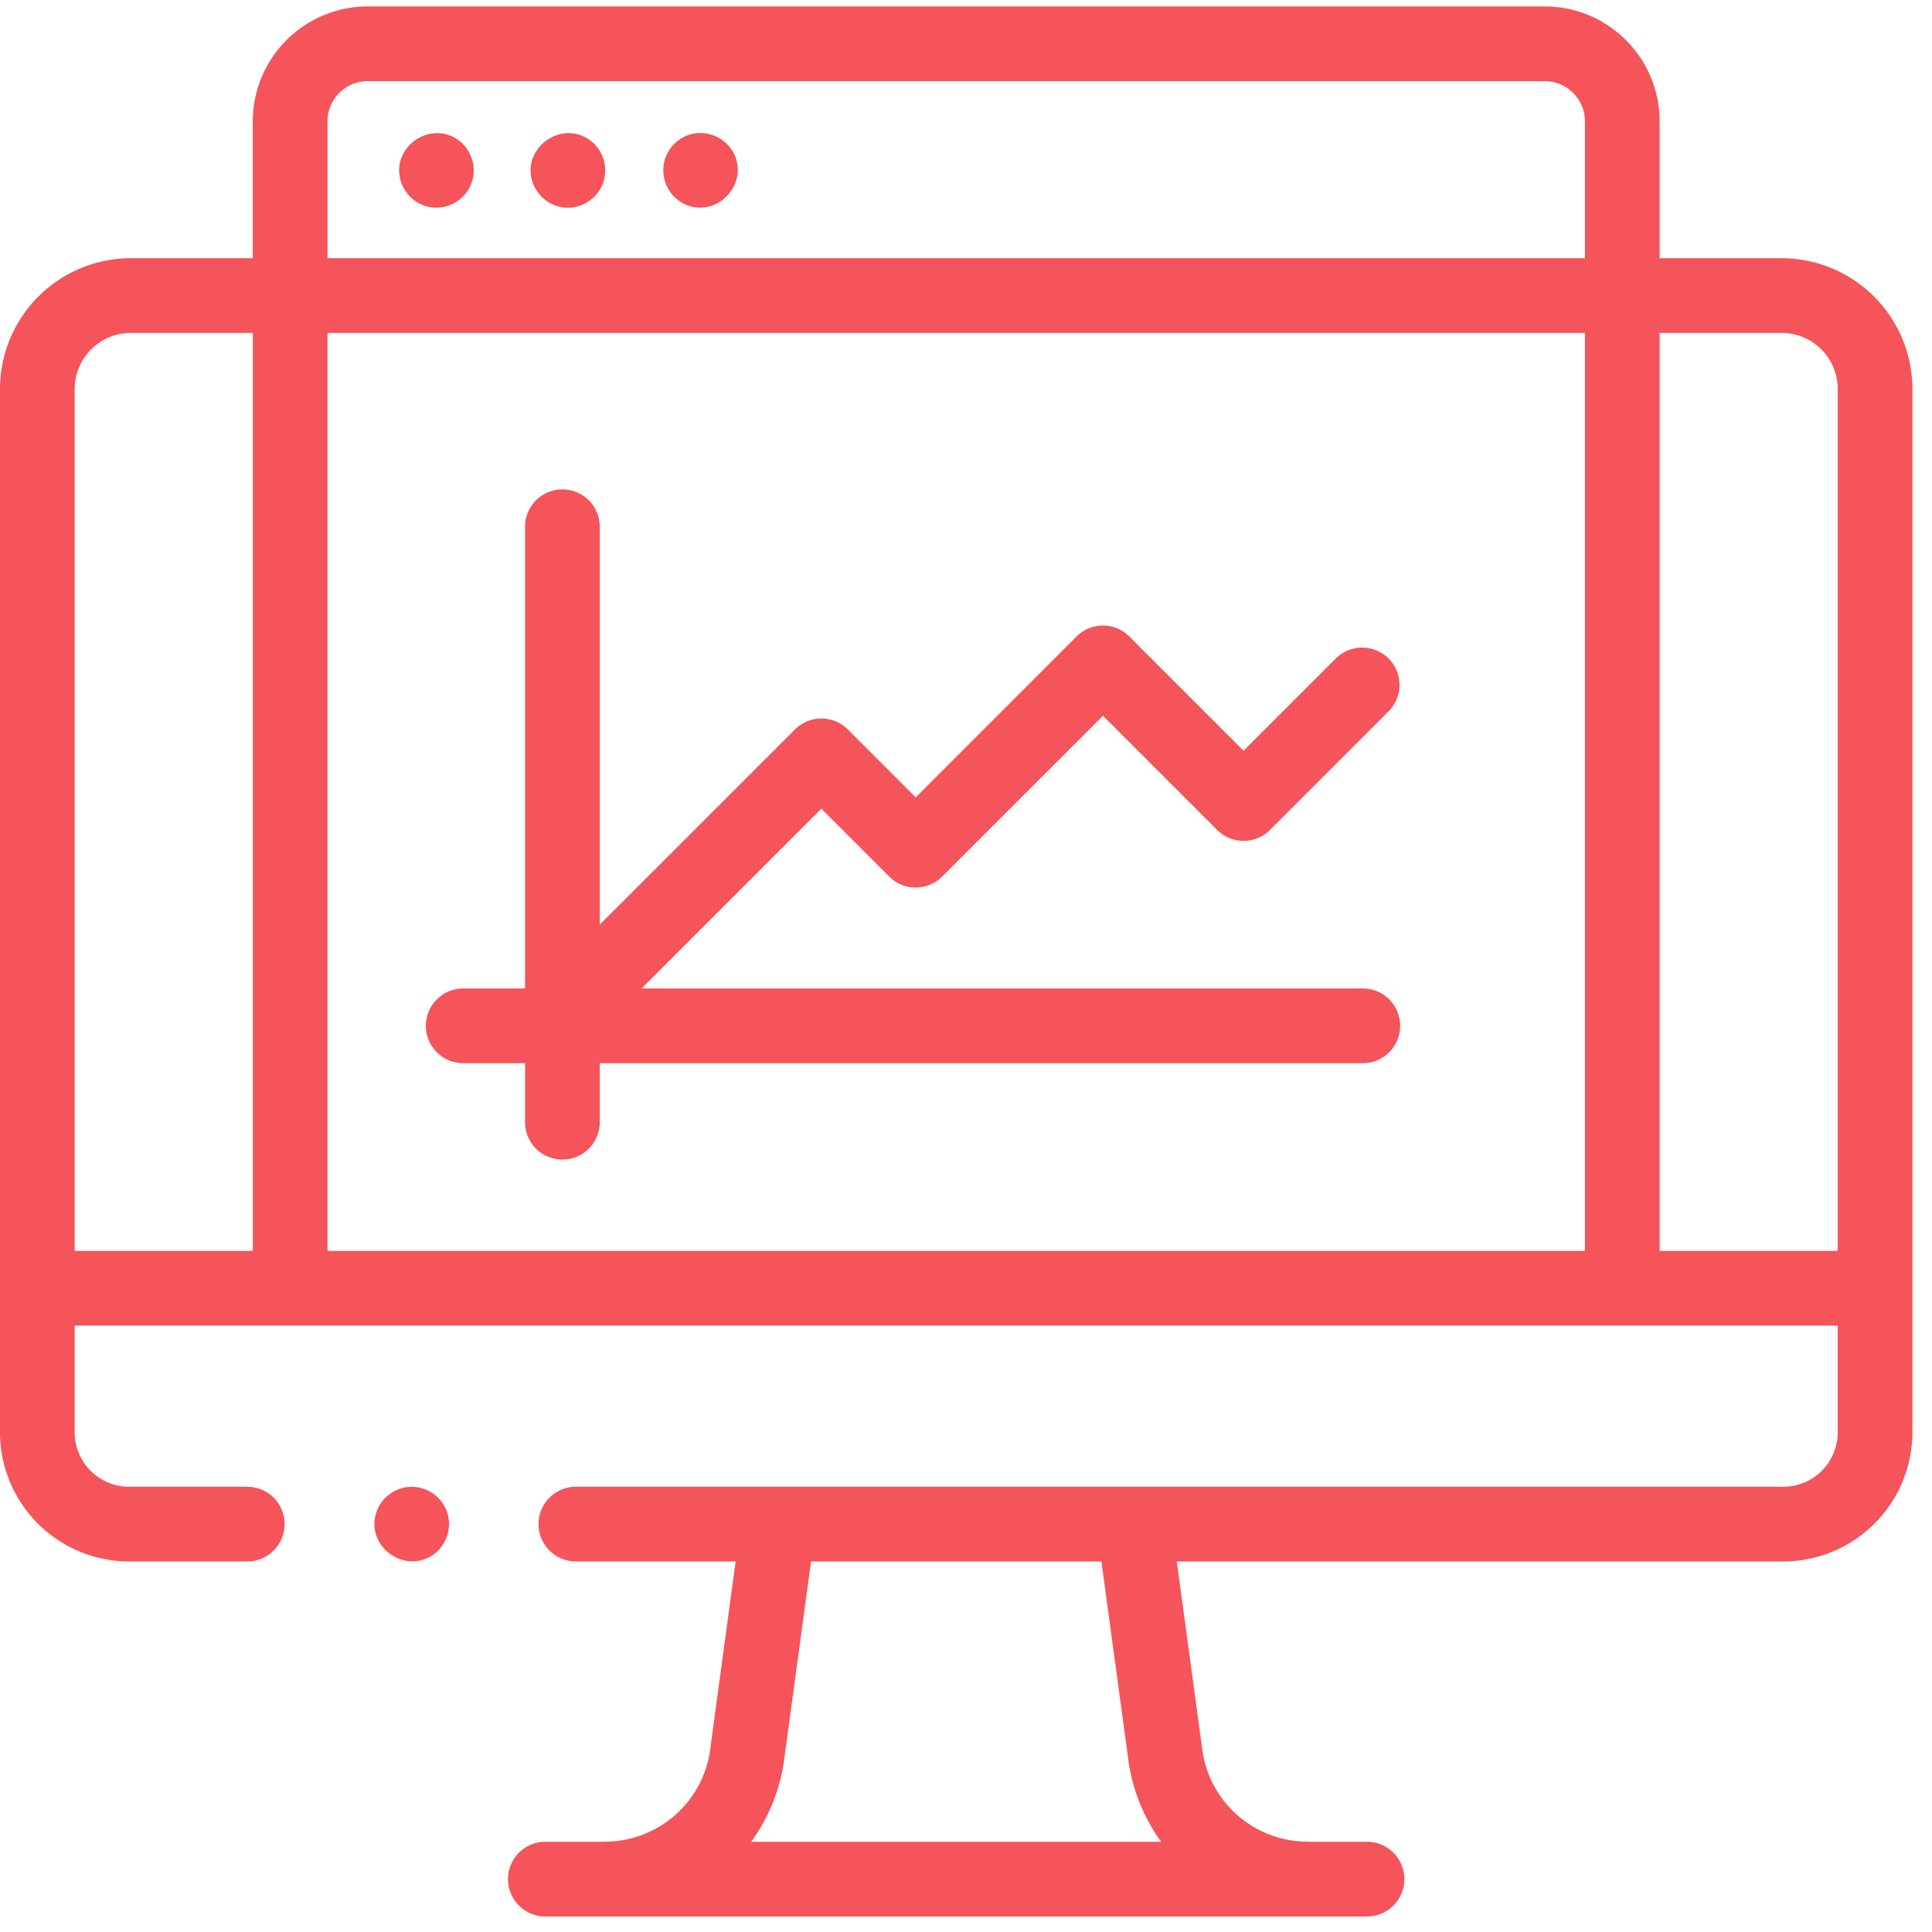
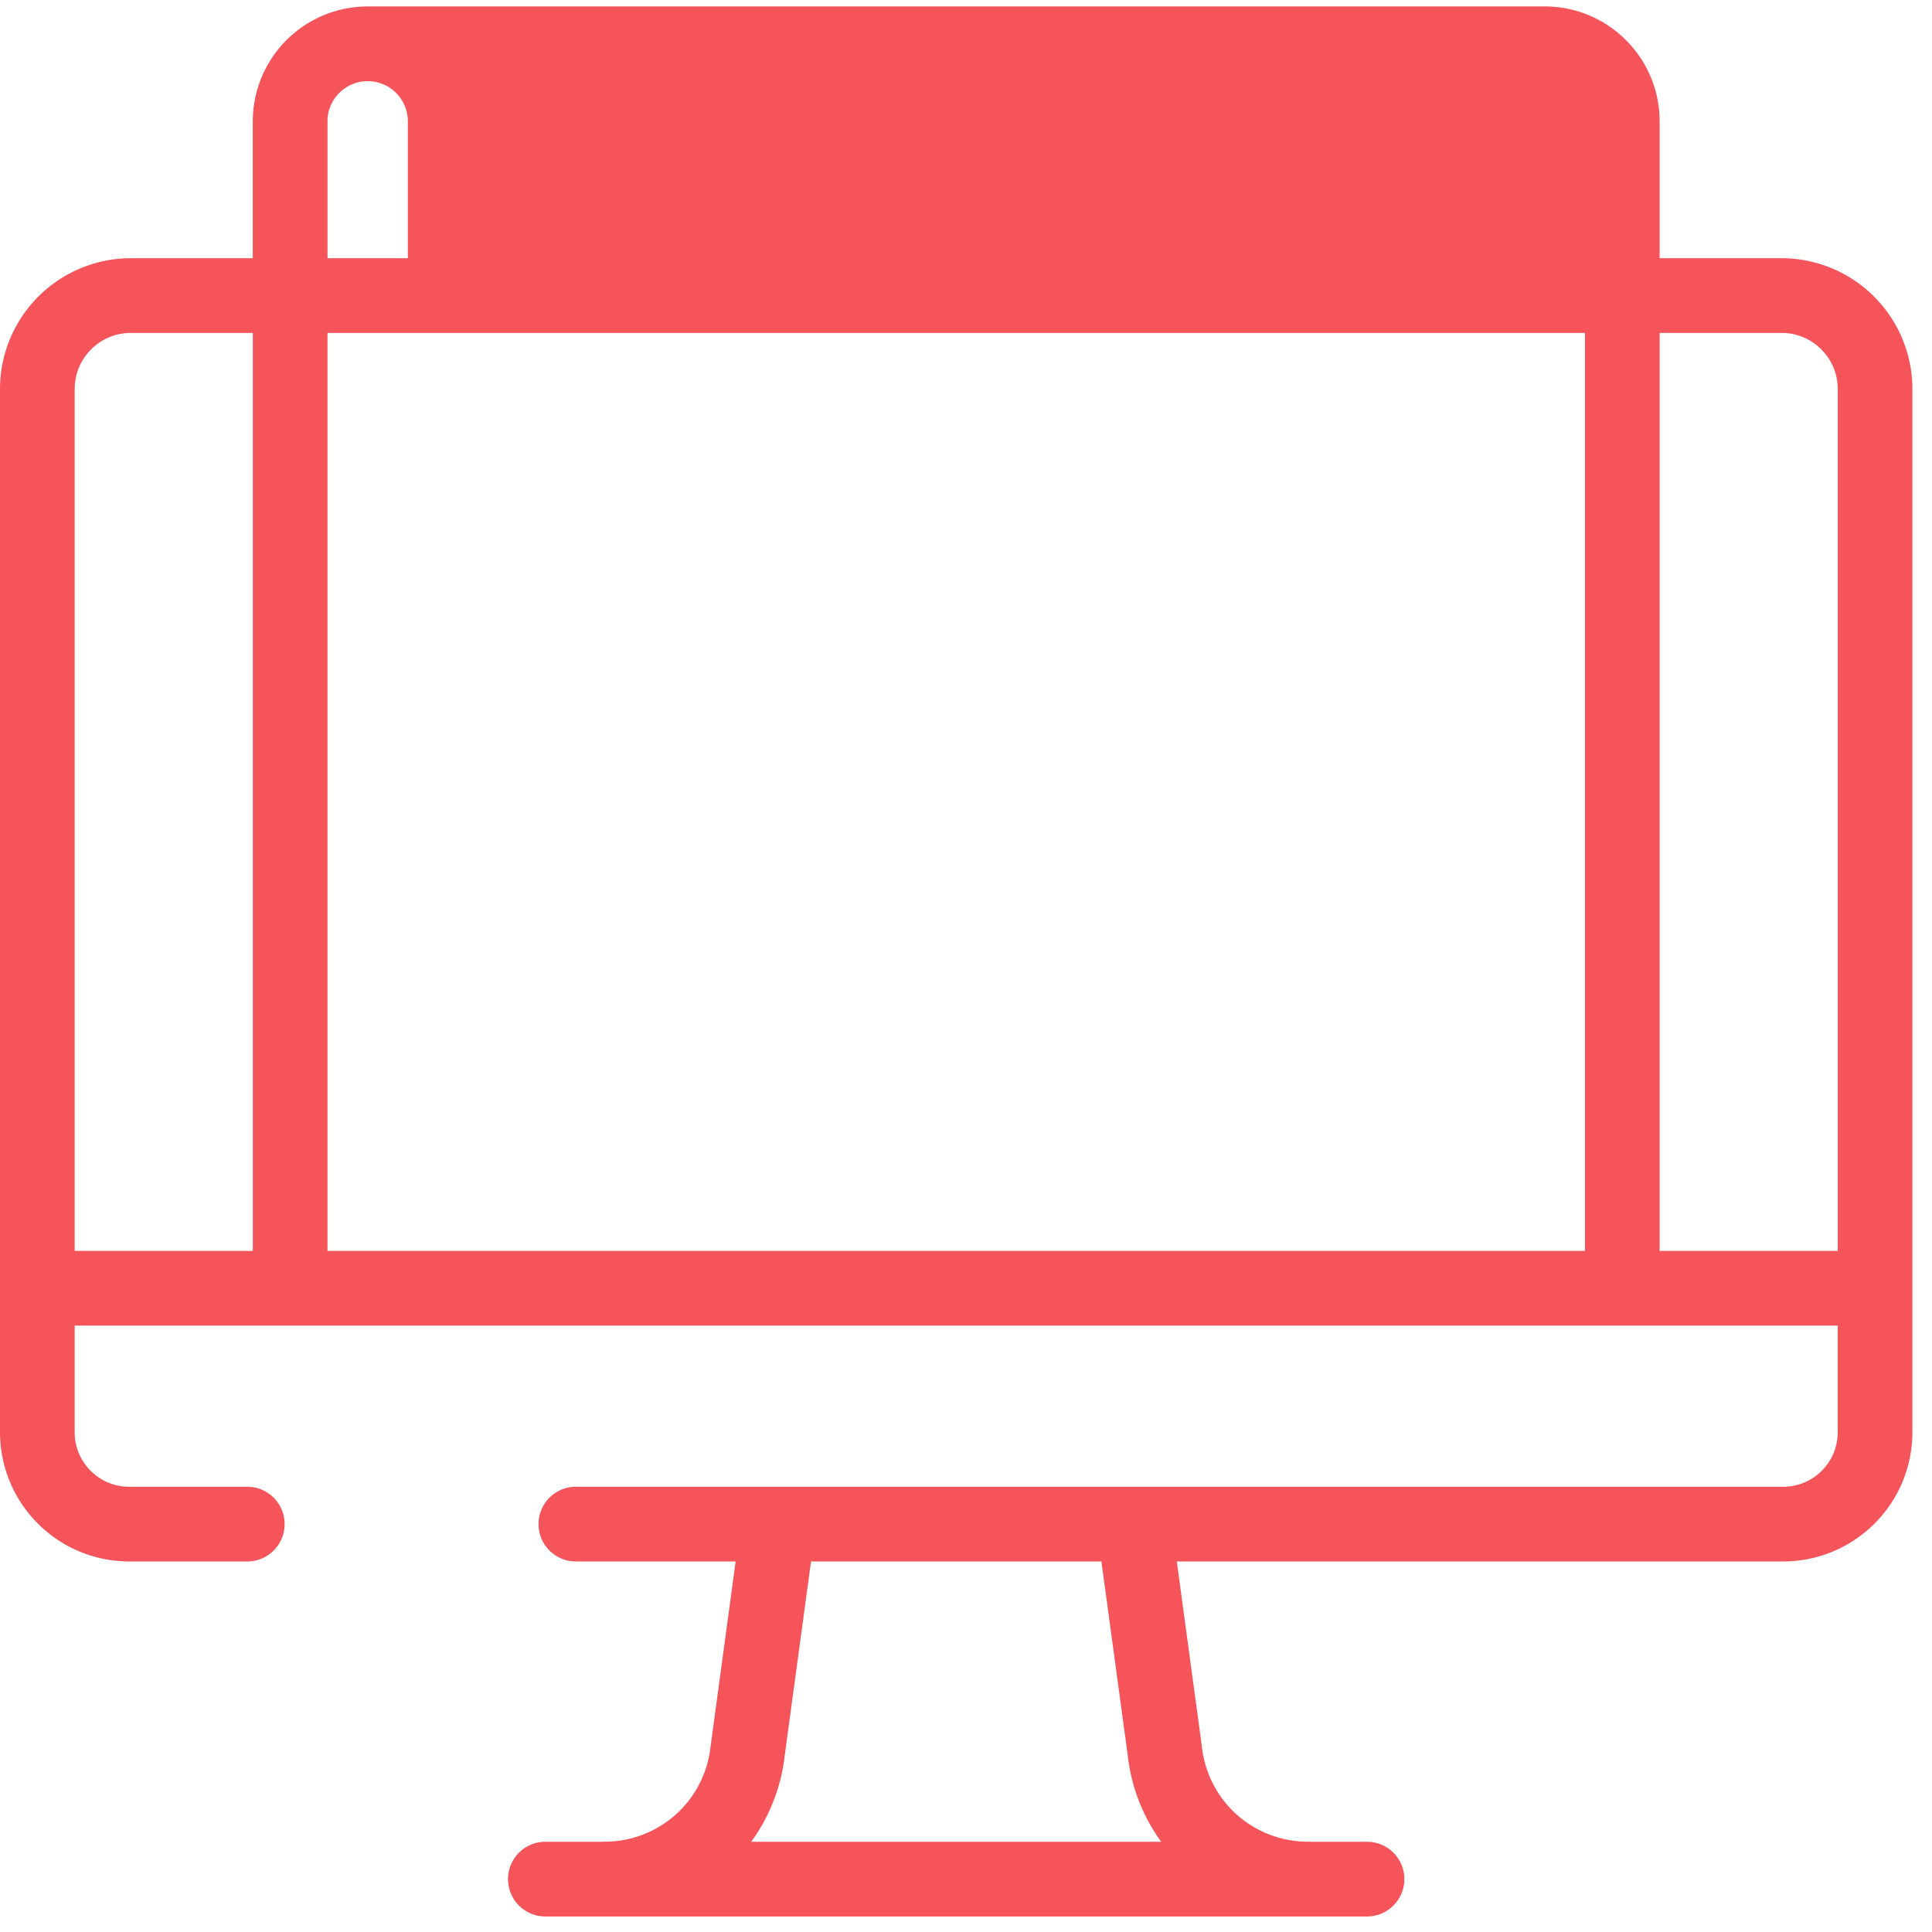
<svg xmlns="http://www.w3.org/2000/svg" width="57" height="57" fill="none">
-   <path d="M52.564 7.618h-3.6V3.58c0-1.87-1.52-3.39-3.389-3.39H10.848a3.393 3.393 0 00-3.39 3.39v4.038h-3.6A3.863 3.863 0 000 11.477v30.78a3.815 3.815 0 003.81 3.811h3.485a1.102 1.102 0 000-2.204H3.81c-.886 0-1.607-.72-1.607-1.606V39.11h52.015v3.148c0 .886-.72 1.606-1.607 1.606H16.99a1.102 1.102 0 000 2.204h4.714l-.74 5.459a3.138 3.138 0 01-3.123 2.808h-.003c-.012.002-.03 0-.044 0l-.04.003H16.09a1.102 1.102 0 100 2.204h24.241a1.102 1.102 0 000-2.204H38.67c-.014 0-.027-.002-.04-.003h-.048a3.138 3.138 0 01-3.123-2.809l-.74-5.458h17.892a3.815 3.815 0 003.811-3.81V11.477a3.863 3.863 0 00-3.859-3.859zm-19.29 44.194c.11.943.46 1.805.985 2.527H22.163a5.33 5.33 0 00.986-2.527l.779-5.744h8.567l.78 5.744zM9.662 3.58c0-.654.532-1.186 1.186-1.186h34.727c.654 0 1.185.532 1.185 1.186v4.038H9.663V3.58zm-7.458 7.897c0-.913.742-1.655 1.655-1.655h3.6v27.084H2.203v-25.43zm7.458 25.429V9.822h37.099v27.084H9.662zm39.302 0V9.822h3.6c.913 0 1.655.742 1.655 1.655v25.429h-5.255z" fill="#F4545A" />
-   <path d="M13.489 4.11c-.81-.541-1.901.208-1.686 1.157.101.447.476.79.93.851a1.11 1.11 0 001.15-.646 1.11 1.11 0 00-.394-1.363zm3.879 0c-.832-.556-1.941.25-1.674 1.21.126.452.539.782 1.008.807.47.024.912-.269 1.081-.705a1.11 1.11 0 00-.415-1.313zm3.085-.166a1.11 1.11 0 00-.872.913 1.11 1.11 0 00.642 1.175c.922.408 1.877-.59 1.433-1.494a1.113 1.113 0 00-1.203-.594zm5.783 21.918a1.102 1.102 0 001.559 0l4.746-4.745 3.369 3.369a1.102 1.102 0 001.559 0l3.517-3.518a1.102 1.102 0 00-1.558-1.558l-2.739 2.738-3.37-3.37a1.102 1.102 0 00-1.558 0l-4.745 4.747-2.004-2.004a1.102 1.102 0 00-1.558 0l-5.759 5.759V15.54a1.102 1.102 0 00-2.204 0v13.623h-1.825a1.102 1.102 0 000 2.204h1.825v1.742a1.102 1.102 0 002.204 0v-1.742h22.512a1.102 1.102 0 000-2.204H18.929l5.304-5.304 2.003 2.003zm-13.07 18.683a1.11 1.11 0 00-1.1-.677 1.11 1.11 0 00-.98.805c-.265.954.823 1.75 1.654 1.223.445-.283.628-.864.426-1.35z" fill="#F4545A" />
+   <path d="M52.564 7.618h-3.6V3.58c0-1.87-1.52-3.39-3.389-3.39H10.848a3.393 3.393 0 00-3.39 3.39v4.038h-3.6A3.863 3.863 0 000 11.477v30.78a3.815 3.815 0 003.81 3.811h3.485a1.102 1.102 0 000-2.204H3.81c-.886 0-1.607-.72-1.607-1.606V39.11h52.015v3.148c0 .886-.72 1.606-1.607 1.606H16.99a1.102 1.102 0 000 2.204h4.714l-.74 5.459a3.138 3.138 0 01-3.123 2.808h-.003c-.012.002-.03 0-.044 0l-.04.003H16.09a1.102 1.102 0 100 2.204h24.241a1.102 1.102 0 000-2.204H38.67c-.014 0-.027-.002-.04-.003h-.048a3.138 3.138 0 01-3.123-2.809l-.74-5.458h17.892a3.815 3.815 0 003.811-3.81V11.477a3.863 3.863 0 00-3.859-3.859zm-19.29 44.194c.11.943.46 1.805.985 2.527H22.163a5.33 5.33 0 00.986-2.527l.779-5.744h8.567l.78 5.744zM9.662 3.58c0-.654.532-1.186 1.186-1.186c.654 0 1.185.532 1.185 1.186v4.038H9.663V3.58zm-7.458 7.897c0-.913.742-1.655 1.655-1.655h3.6v27.084H2.203v-25.43zm7.458 25.429V9.822h37.099v27.084H9.662zm39.302 0V9.822h3.6c.913 0 1.655.742 1.655 1.655v25.429h-5.255z" fill="#F4545A" />
</svg>